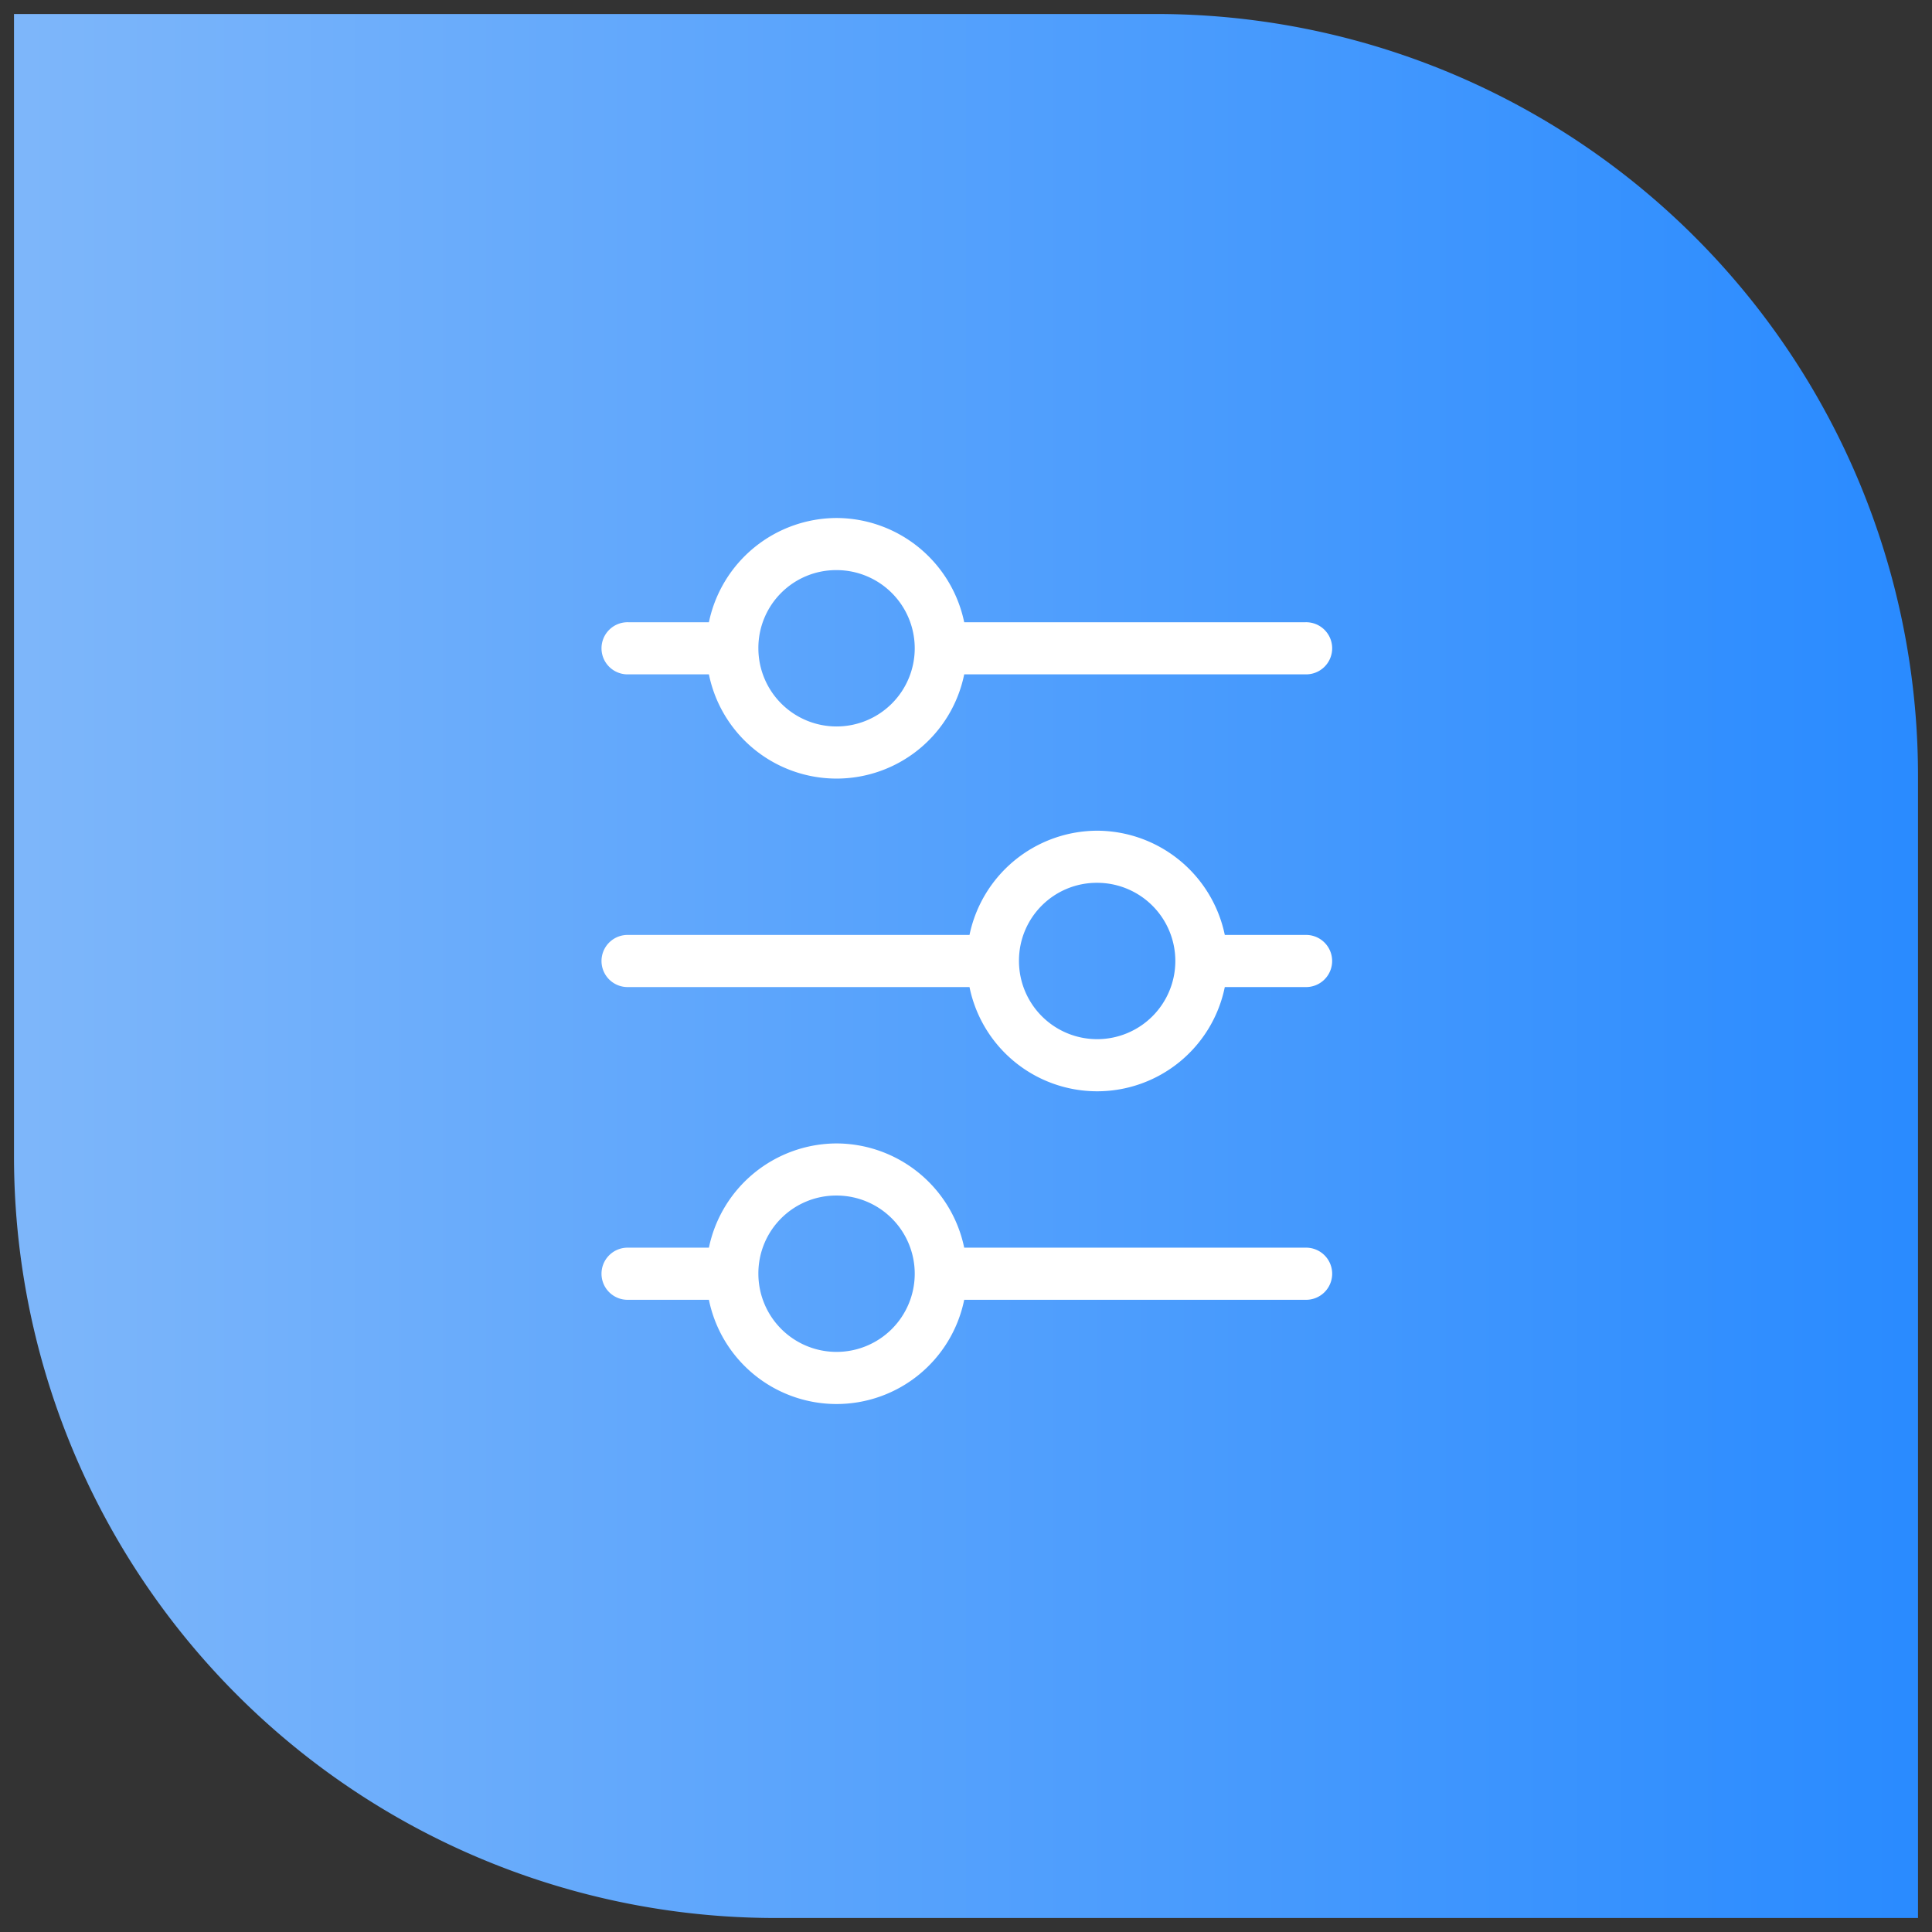
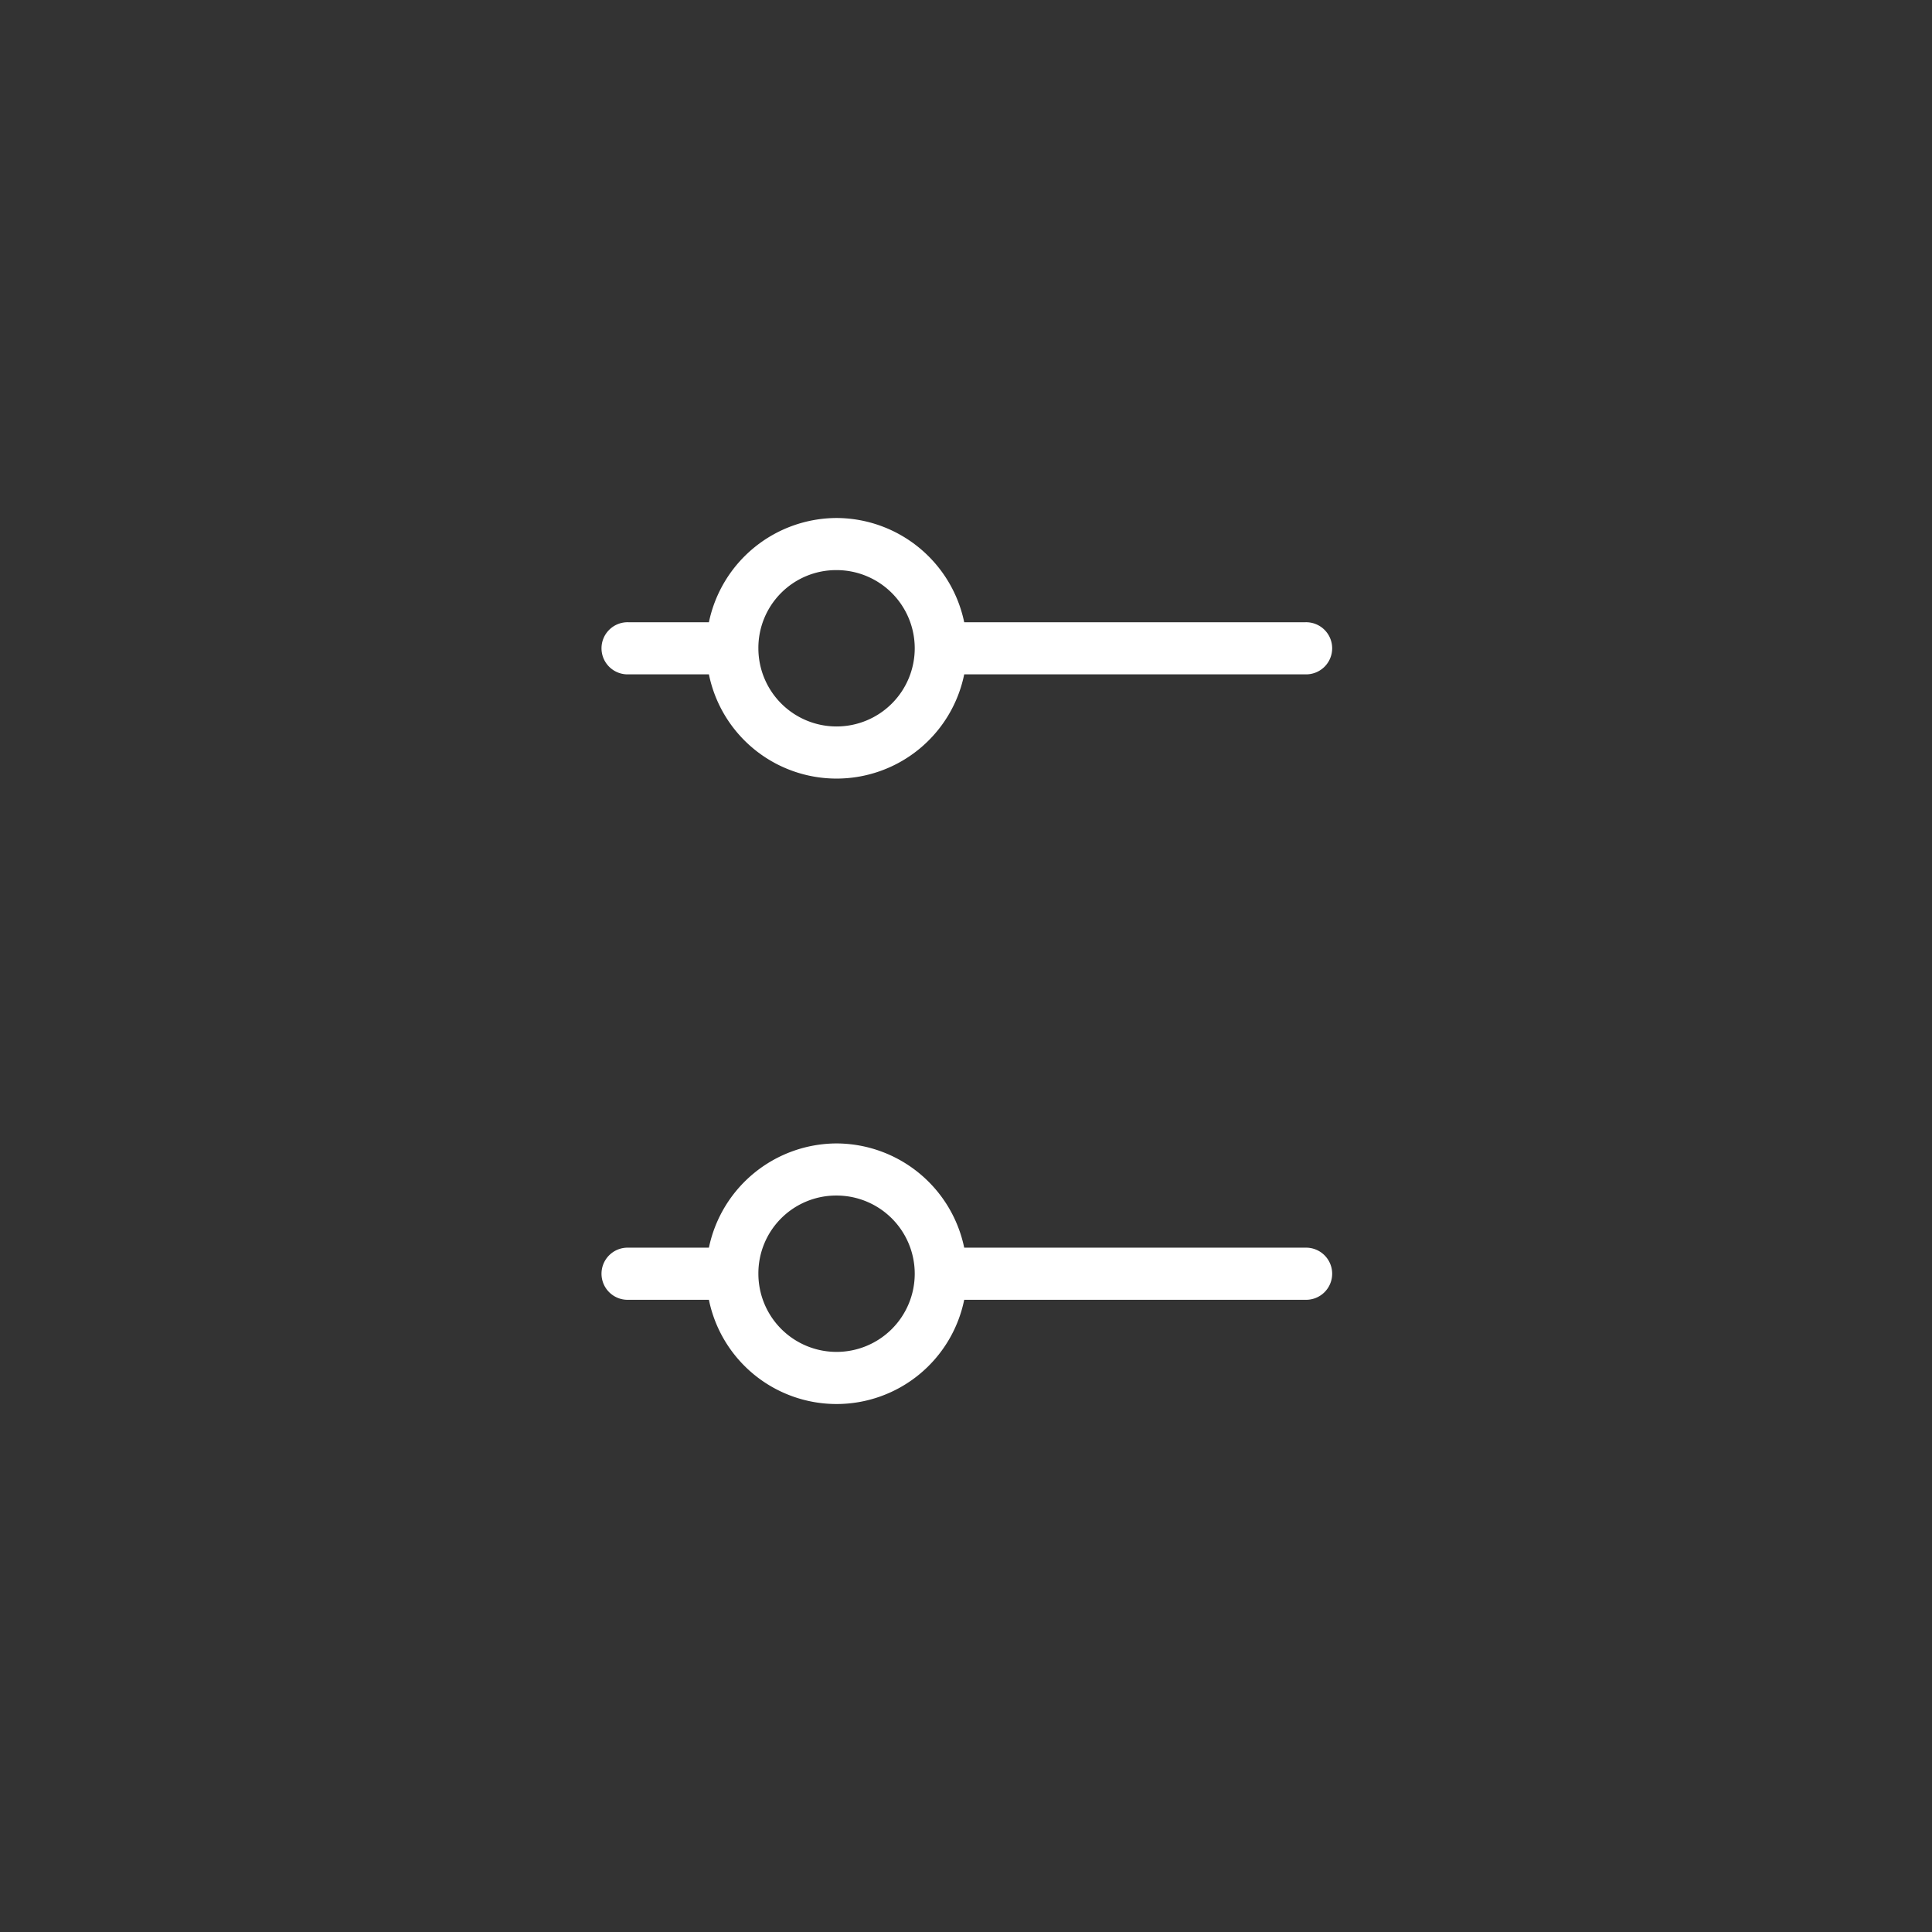
<svg xmlns="http://www.w3.org/2000/svg" width="69" height="69" viewBox="0 0 69 69">
  <rect x="0" y="0" width="69" height="69" fill="#333333" stroke="none" />
  <defs>
    <style>.a{stroke:rgba(0,0,0,0);fill:url(#a);}.b{fill:#fff;}</style>
    <linearGradient id="a" x1="0.5" x2="0.5" y2="1" gradientUnits="objectBoundingBox">
      <stop offset="0" stop-color="#7db6fa" />
      <stop offset="1" stop-color="#2a8bff" />
    </linearGradient>
  </defs>
  <g transform="translate(0.5 0.5)">
-     <path class="a" d="M27.2,0A27.2,27.2,0,0,0,0,27.2V68H40.8A27.2,27.2,0,0,0,68,40.8V0Z" transform="translate(0 68) rotate(-90)" />
    <g transform="translate(0.03 -0.178)">
      <path class="b" d="M10.377,5A4.673,4.673,0,0,0,5.818,8.723H2.944a.931.931,0,1,0,0,1.861H5.818a4.653,4.653,0,0,0,9.118,0h12.18a.931.931,0,1,0,0-1.861H14.936A4.673,4.673,0,0,0,10.377,5Zm0,1.861A2.792,2.792,0,1,1,7.585,9.653,2.778,2.778,0,0,1,10.377,6.861Z" transform="translate(18.97 13.178)" />
      <path class="b" d="M10.377,5A4.673,4.673,0,0,0,5.818,8.723H2.944a.931.931,0,1,0,0,1.861H5.818a4.653,4.653,0,0,0,9.118,0h12.18a.931.931,0,1,0,0-1.861H14.936A4.673,4.673,0,0,0,10.377,5Zm0,1.861A2.792,2.792,0,1,1,7.585,9.653,2.778,2.778,0,0,1,10.377,6.861Z" transform="translate(18.97 35.515)" />
-       <path class="b" d="M19.684,17a4.673,4.673,0,0,0-4.559,3.723H2.944a.931.931,0,1,0,0,1.861H15.125a4.653,4.653,0,0,0,9.118,0h2.872a.931.931,0,1,0,0-1.861H24.243A4.673,4.673,0,0,0,19.684,17Zm0,1.861a2.792,2.792,0,1,1-2.792,2.792A2.778,2.778,0,0,1,19.684,18.861Z" transform="translate(18.97 12.346)" />
    </g>
  </g>
</svg>